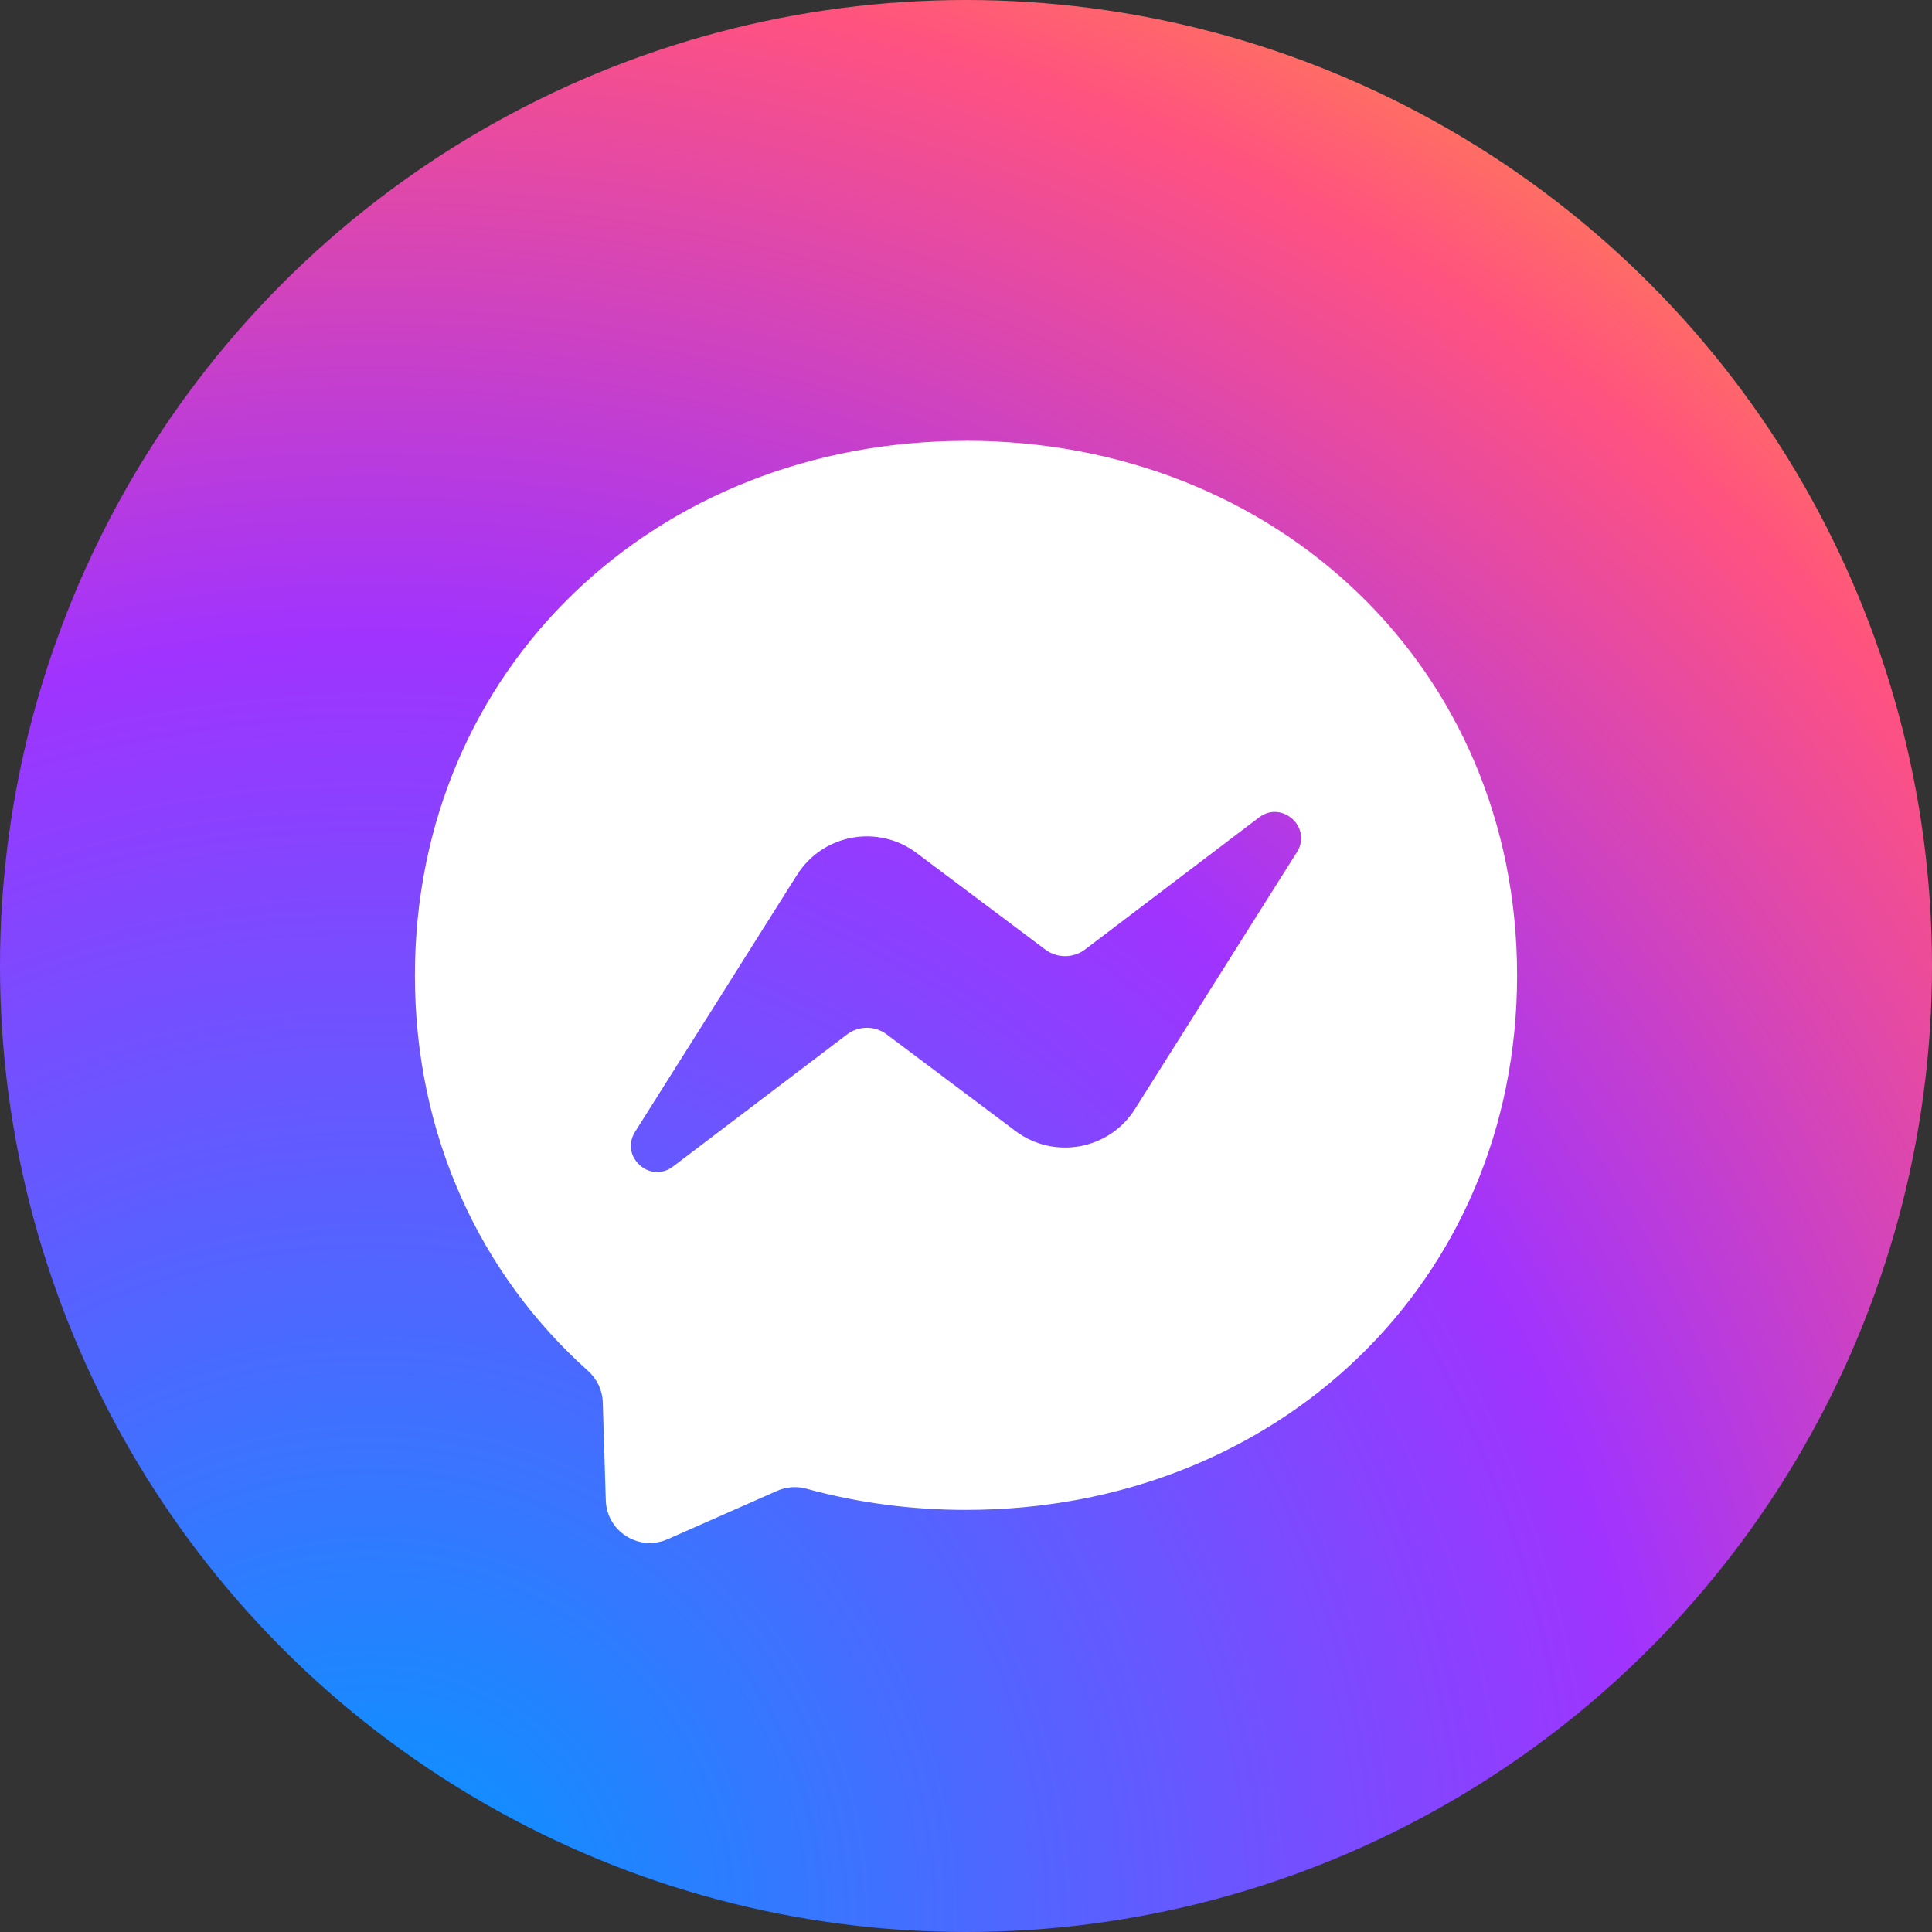
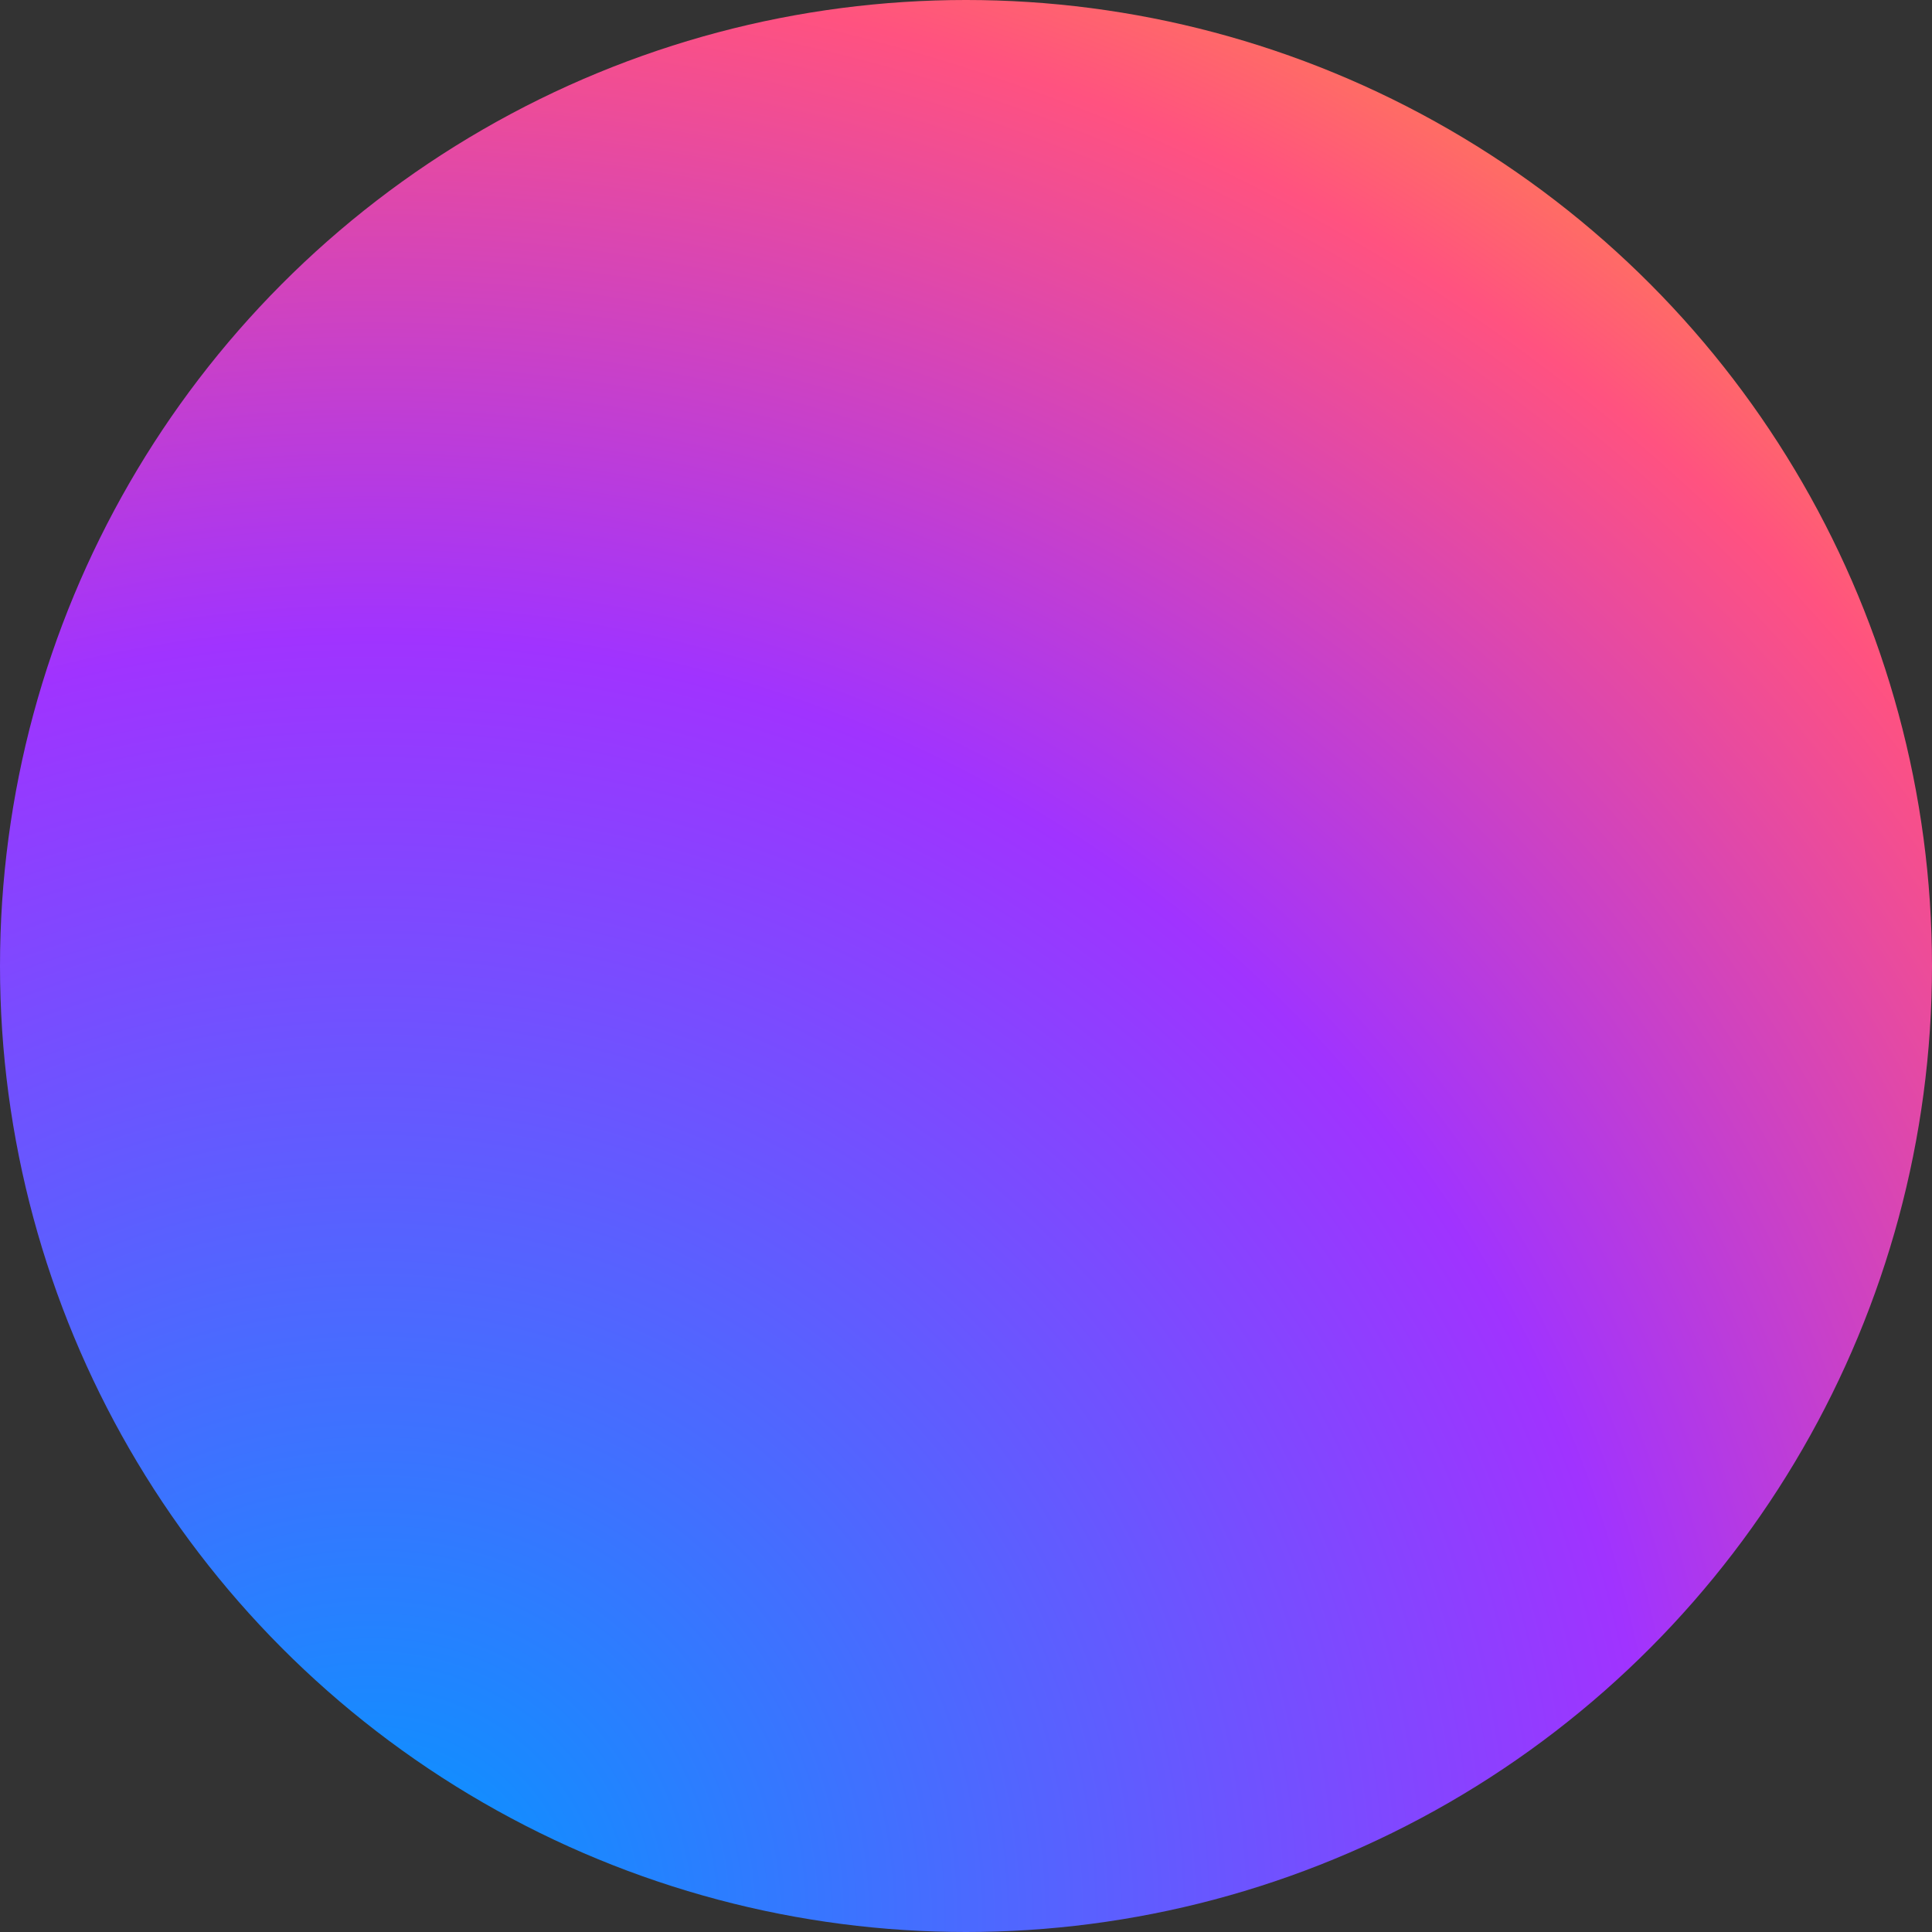
<svg xmlns="http://www.w3.org/2000/svg" id="Layer_1" data-name="Layer 1" viewBox="0 0 250 250">
  <rect x="0" y="0" width="250" height="250" fill="#333333" stroke="none" />
  <defs>
    <style>
      .cls-1 {
        fill: #fff;
        fill-rule: evenodd;
      }

      .cls-2 {
        fill: url(#radial-gradient);
      }
    </style>
    <radialGradient id="radial-gradient" cx="48.12" cy="944.78" fx="48.12" fy="944.78" r="272.4" gradientTransform="translate(0 1193.45) scale(1 -1)" gradientUnits="userSpaceOnUse">
      <stop offset="0" stop-color="#09f" />
      <stop offset=".61" stop-color="#a033ff" />
      <stop offset=".93" stop-color="#ff5280" />
      <stop offset="1" stop-color="#ff7061" />
    </radialGradient>
  </defs>
  <circle class="cls-2" cx="125" cy="125" r="125" />
-   <path class="cls-1" d="m125,57.05c-40.17,0-71.31,29.42-71.31,69.17,0,20.79,8.52,38.75,22.39,51.16,1.16,1.04,1.87,2.5,1.92,4.07l.39,12.68c.12,4.05,4.3,6.68,8.01,5.04l14.15-6.25c1.2-.53,2.54-.63,3.81-.28,6.5,1.79,13.43,2.74,20.64,2.74,40.17,0,71.31-29.42,71.31-69.17s-31.14-69.17-71.31-69.17Zm42.82,53.22l-20.95,33.23c-3.33,5.29-10.47,6.6-15.47,2.85l-16.66-12.5c-1.53-1.15-3.63-1.14-5.15.02l-22.5,17.08c-3,2.28-6.92-1.32-4.91-4.5l20.95-33.23c3.33-5.29,10.47-6.6,15.47-2.85l16.66,12.5c1.53,1.15,3.63,1.14,5.15-.01l22.5-17.08c3-2.28,6.92,1.31,4.91,4.5Z" />
</svg>